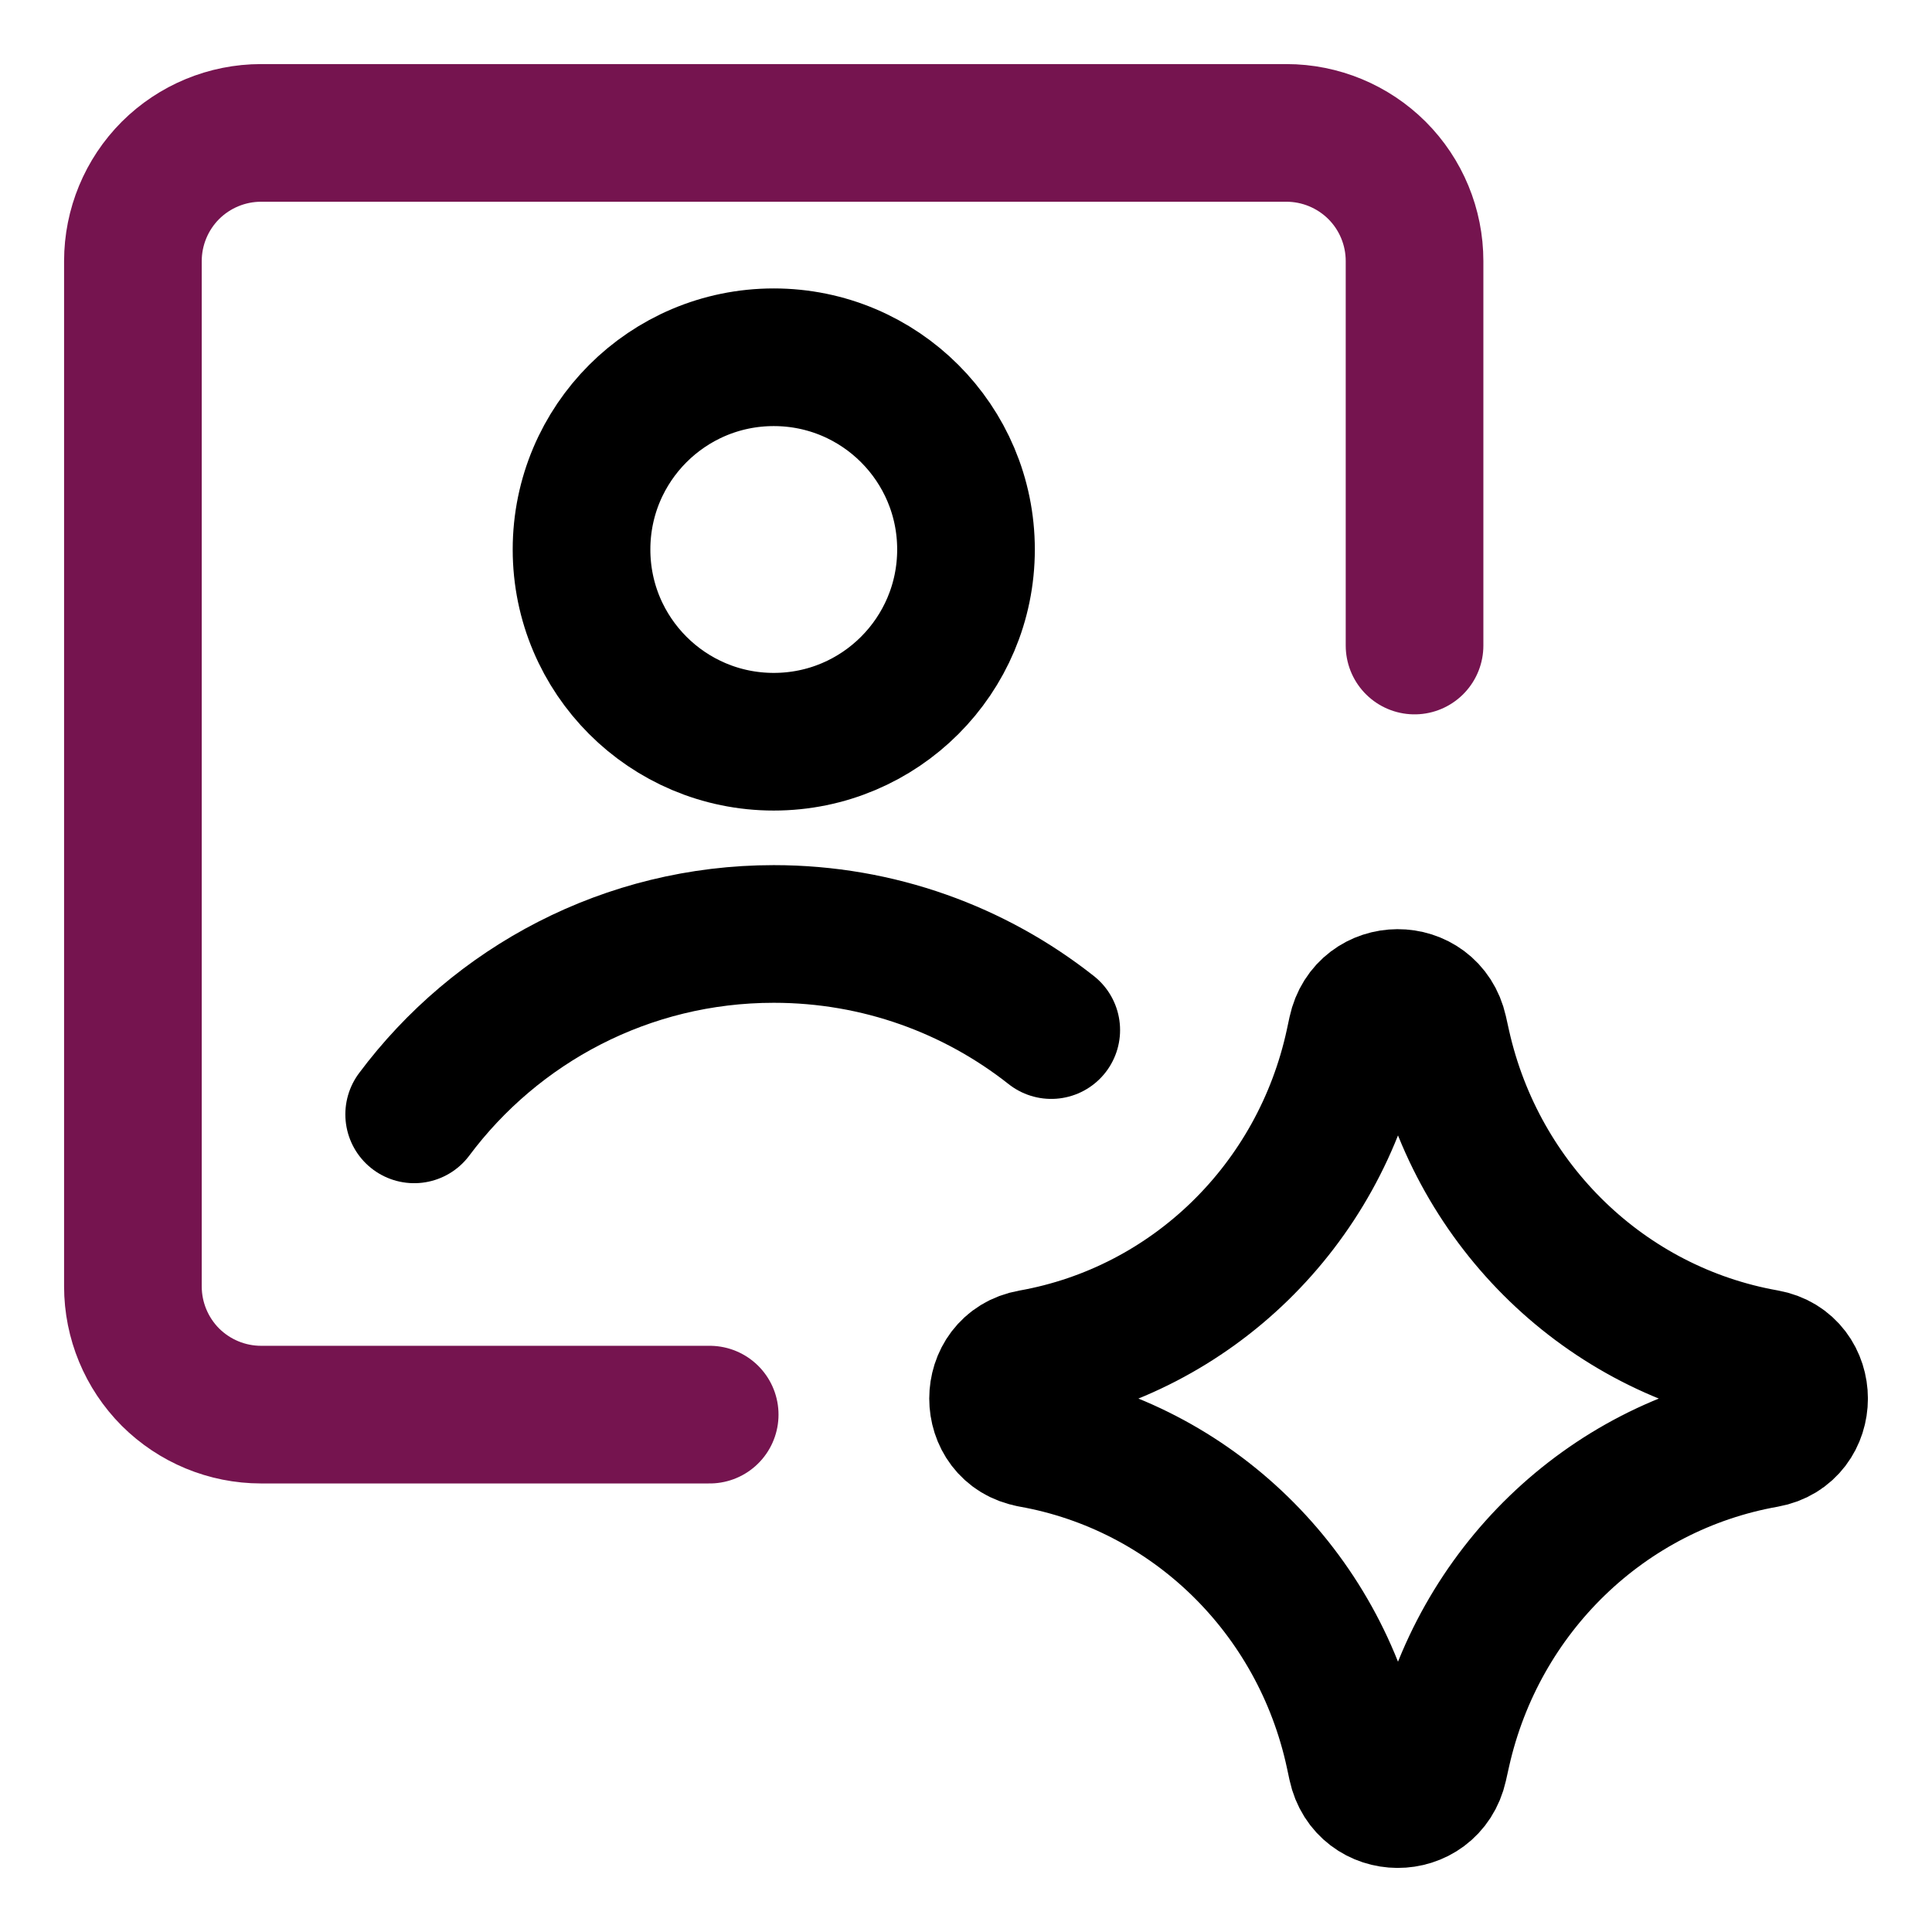
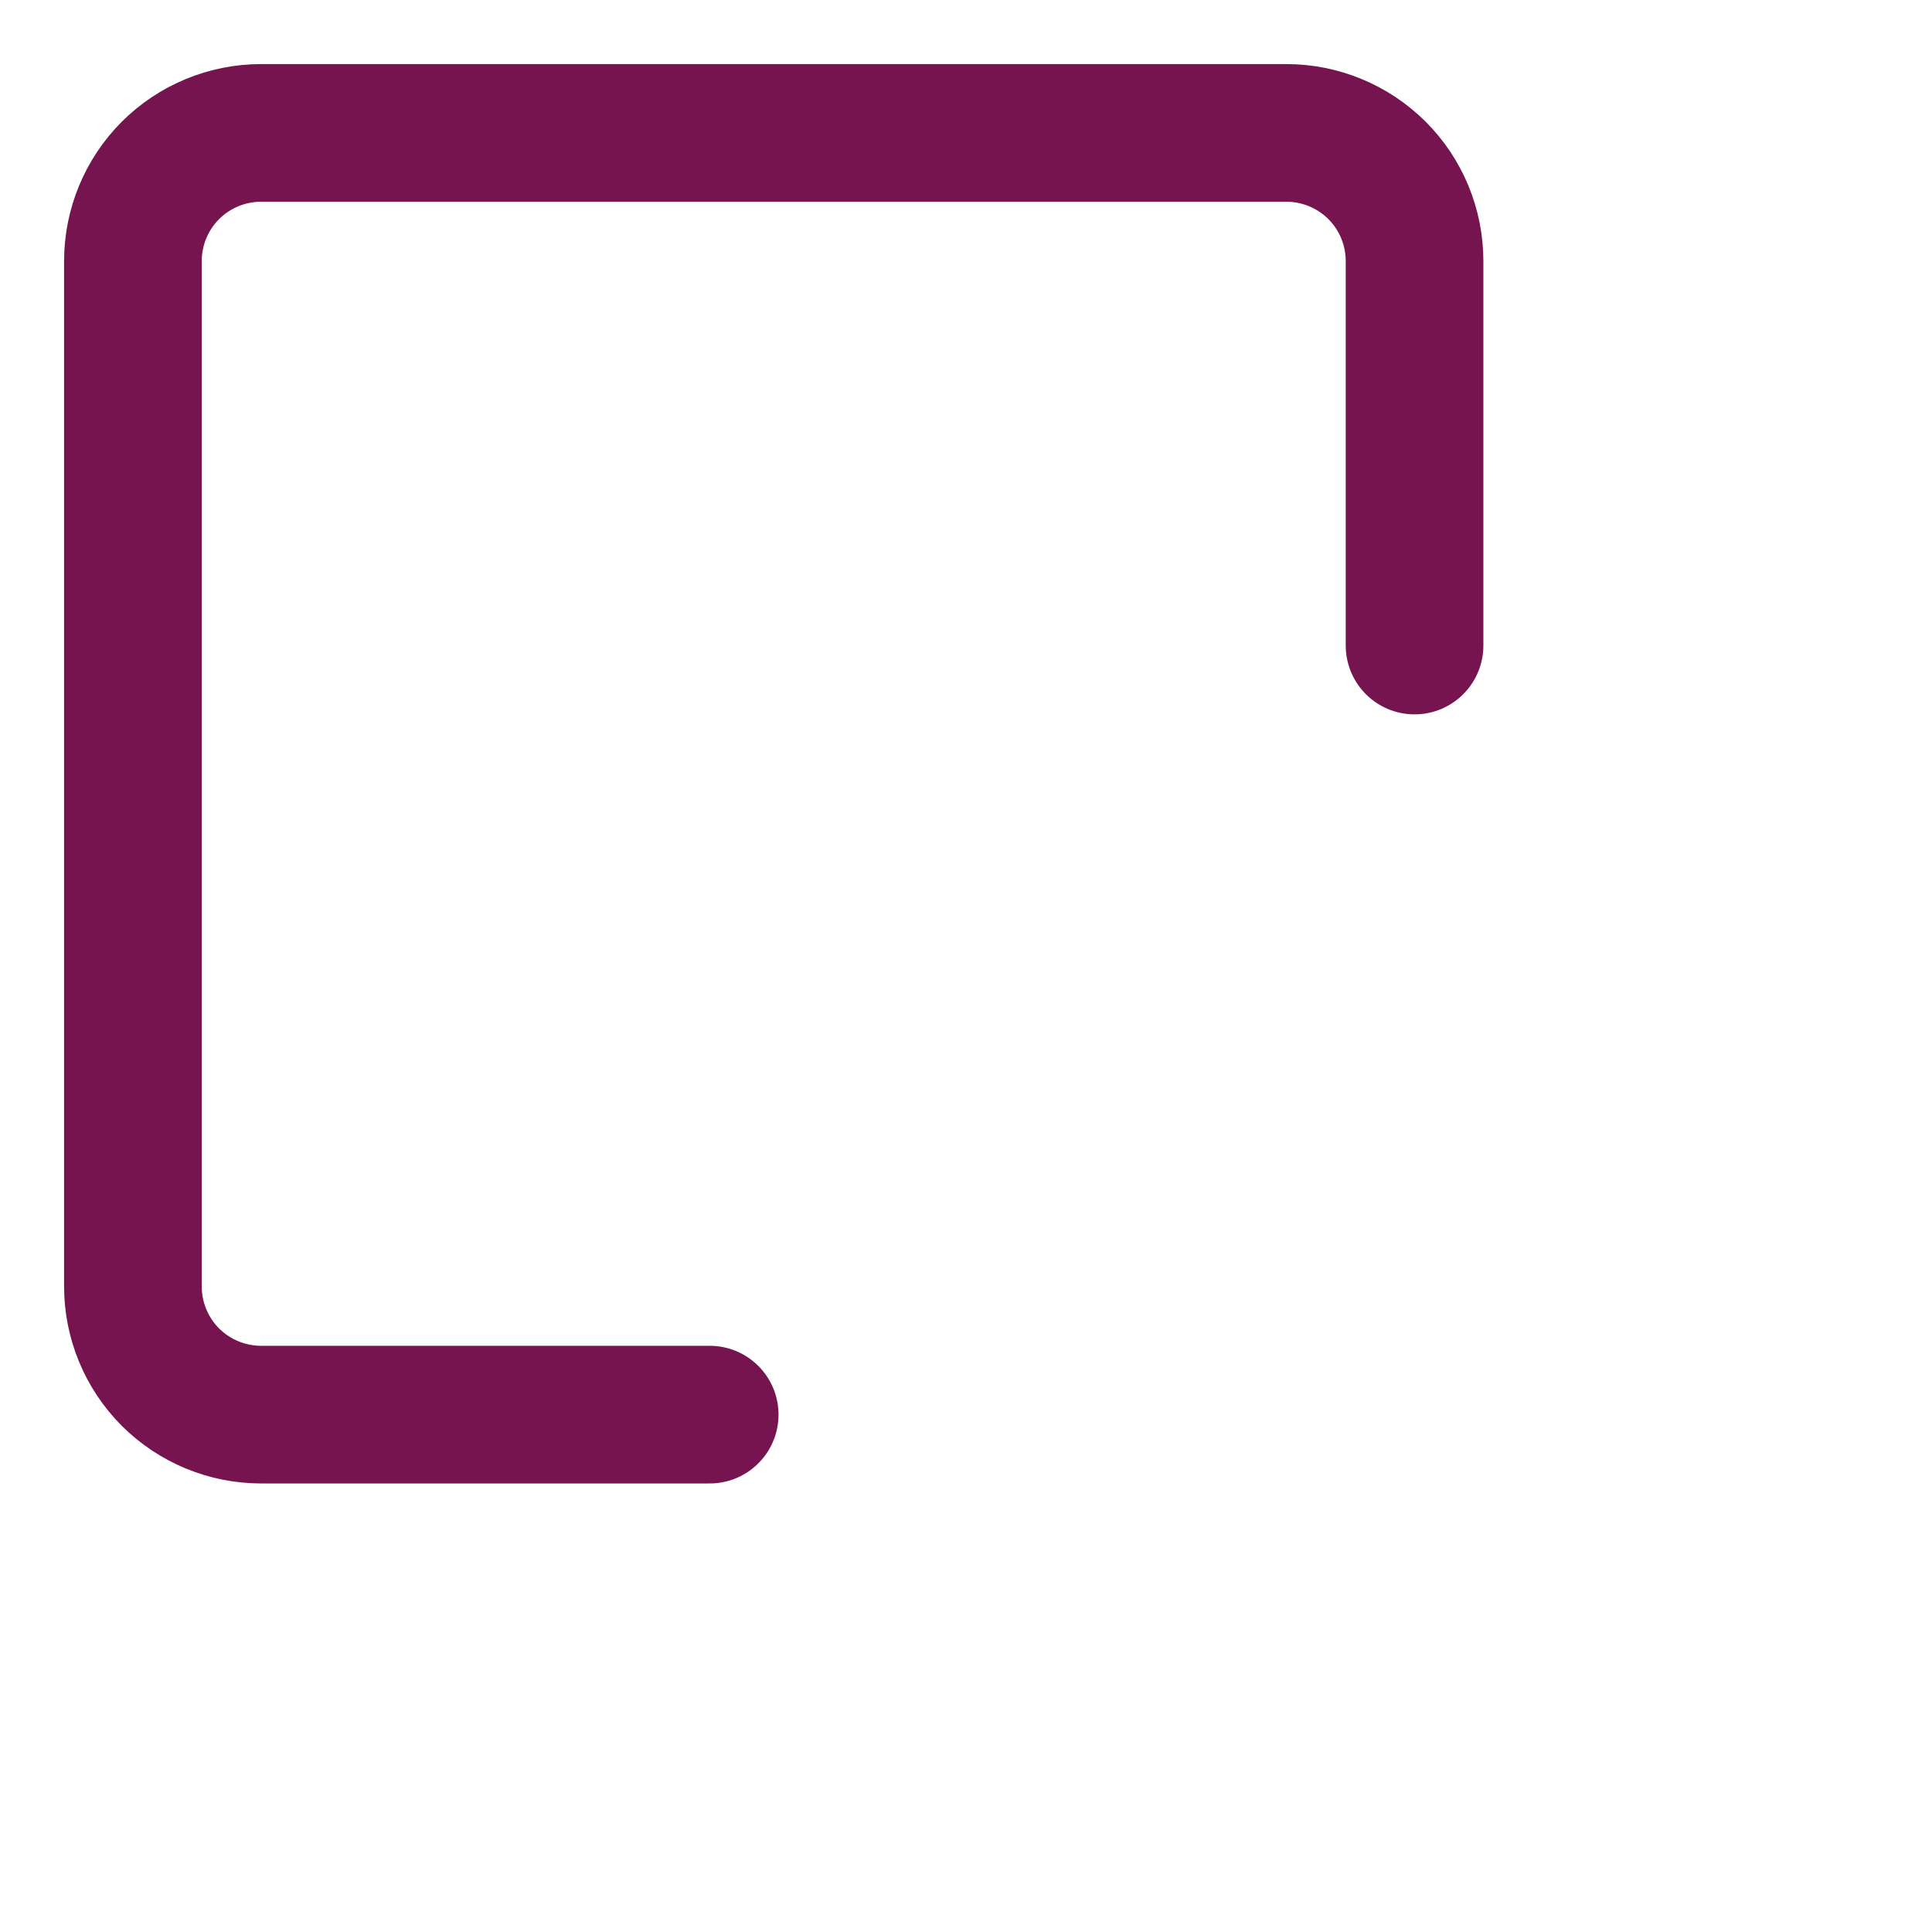
<svg xmlns="http://www.w3.org/2000/svg" fill="none" viewBox="-0.855 -0.855 24 24" id="Ai-Generate-Portrait-Image-Spark--Streamline-Core-Neon" height="24" width="24">
  <desc>
    Ai Generate Portrait Image Spark Streamline Icon: https://streamlinehq.com
  </desc>
  <g id="ai-generate-portrait-image-spark--picture-photography-photo-image-artificial-intelligence-ai">
-     <path id="Vector" stroke="#000000" stroke-linecap="round" stroke-linejoin="round" d="M4.29 12.988c1.016 -1.36 2.639 -2.241 4.467 -2.241 1.302 0 2.499 0.446 3.447 1.194" stroke-width="1.71" />
-     <path id="Vector_2" stroke="#000000" stroke-linecap="round" stroke-linejoin="round" d="M8.757 8.359c1.319 0 2.388 -1.069 2.388 -2.388s-1.069 -2.388 -2.388 -2.388S6.369 4.652 6.369 5.971s1.069 2.388 2.388 2.388Z" stroke-width="1.71" />
-     <path id="Vector 2137" stroke="#000000" stroke-linecap="round" stroke-linejoin="round" d="M11.956 17.017c-0.55 -0.097 -0.55 -0.9 0 -0.998 1.993 -0.353 3.578 -1.896 4.011 -3.906l0.033 -0.154c0.119 -0.553 0.893 -0.556 1.017 -0.005l0.04 0.18c0.449 2 2.034 3.531 4.022 3.883 0.553 0.098 0.553 0.905 0 1.003 -1.988 0.352 -3.573 1.882 -4.022 3.883l-0.04 0.179c-0.124 0.552 -0.898 0.548 -1.017 -0.004l-0.033 -0.154c-0.433 -2.01 -2.018 -3.553 -4.011 -3.906Z" stroke-width="1.71" />
    <path id="Vector_3" stroke="#75144f" stroke-linecap="round" stroke-linejoin="round" d="M7.961 16.718H2.388c-0.422 0 -0.827 -0.168 -1.126 -0.466C0.964 15.953 0.796 15.548 0.796 15.125v-12.737c0 -0.422 0.168 -0.827 0.466 -1.126C1.561 0.964 1.966 0.796 2.388 0.796h12.737c0.422 0 0.827 0.168 1.126 0.466 0.299 0.299 0.466 0.704 0.466 1.126v4.776" stroke-width="1.71" />
  </g>
</svg>